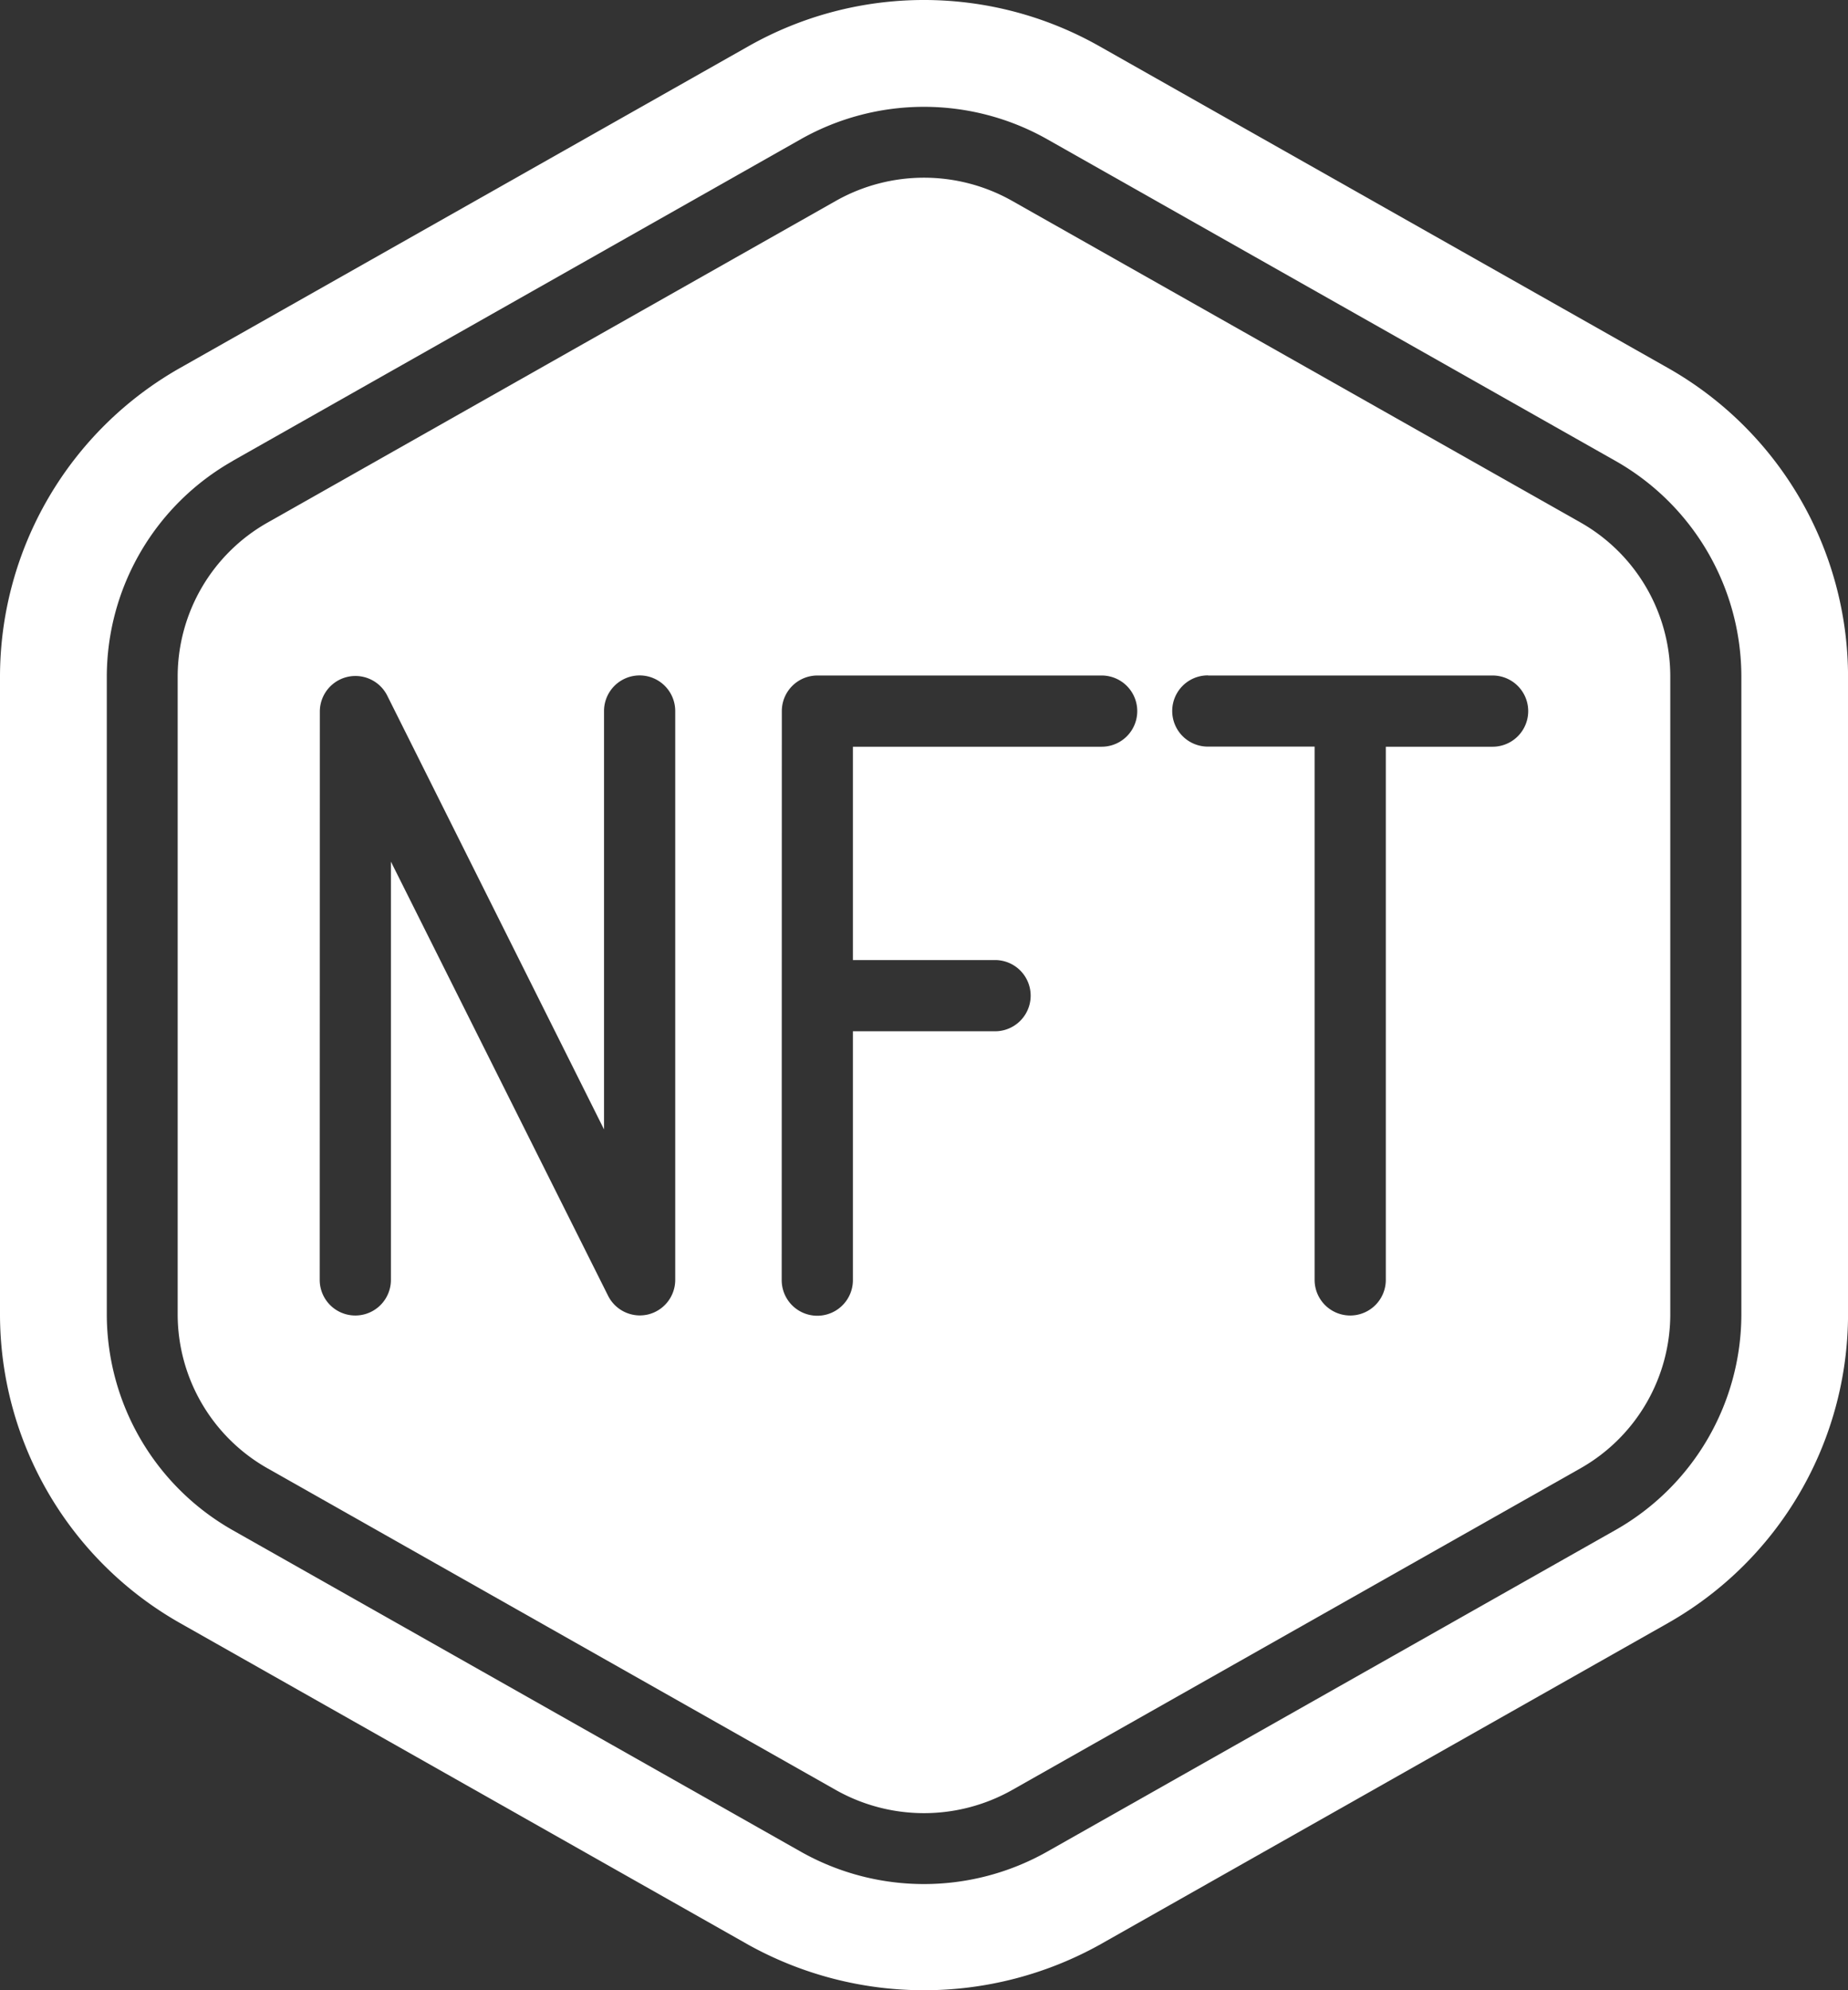
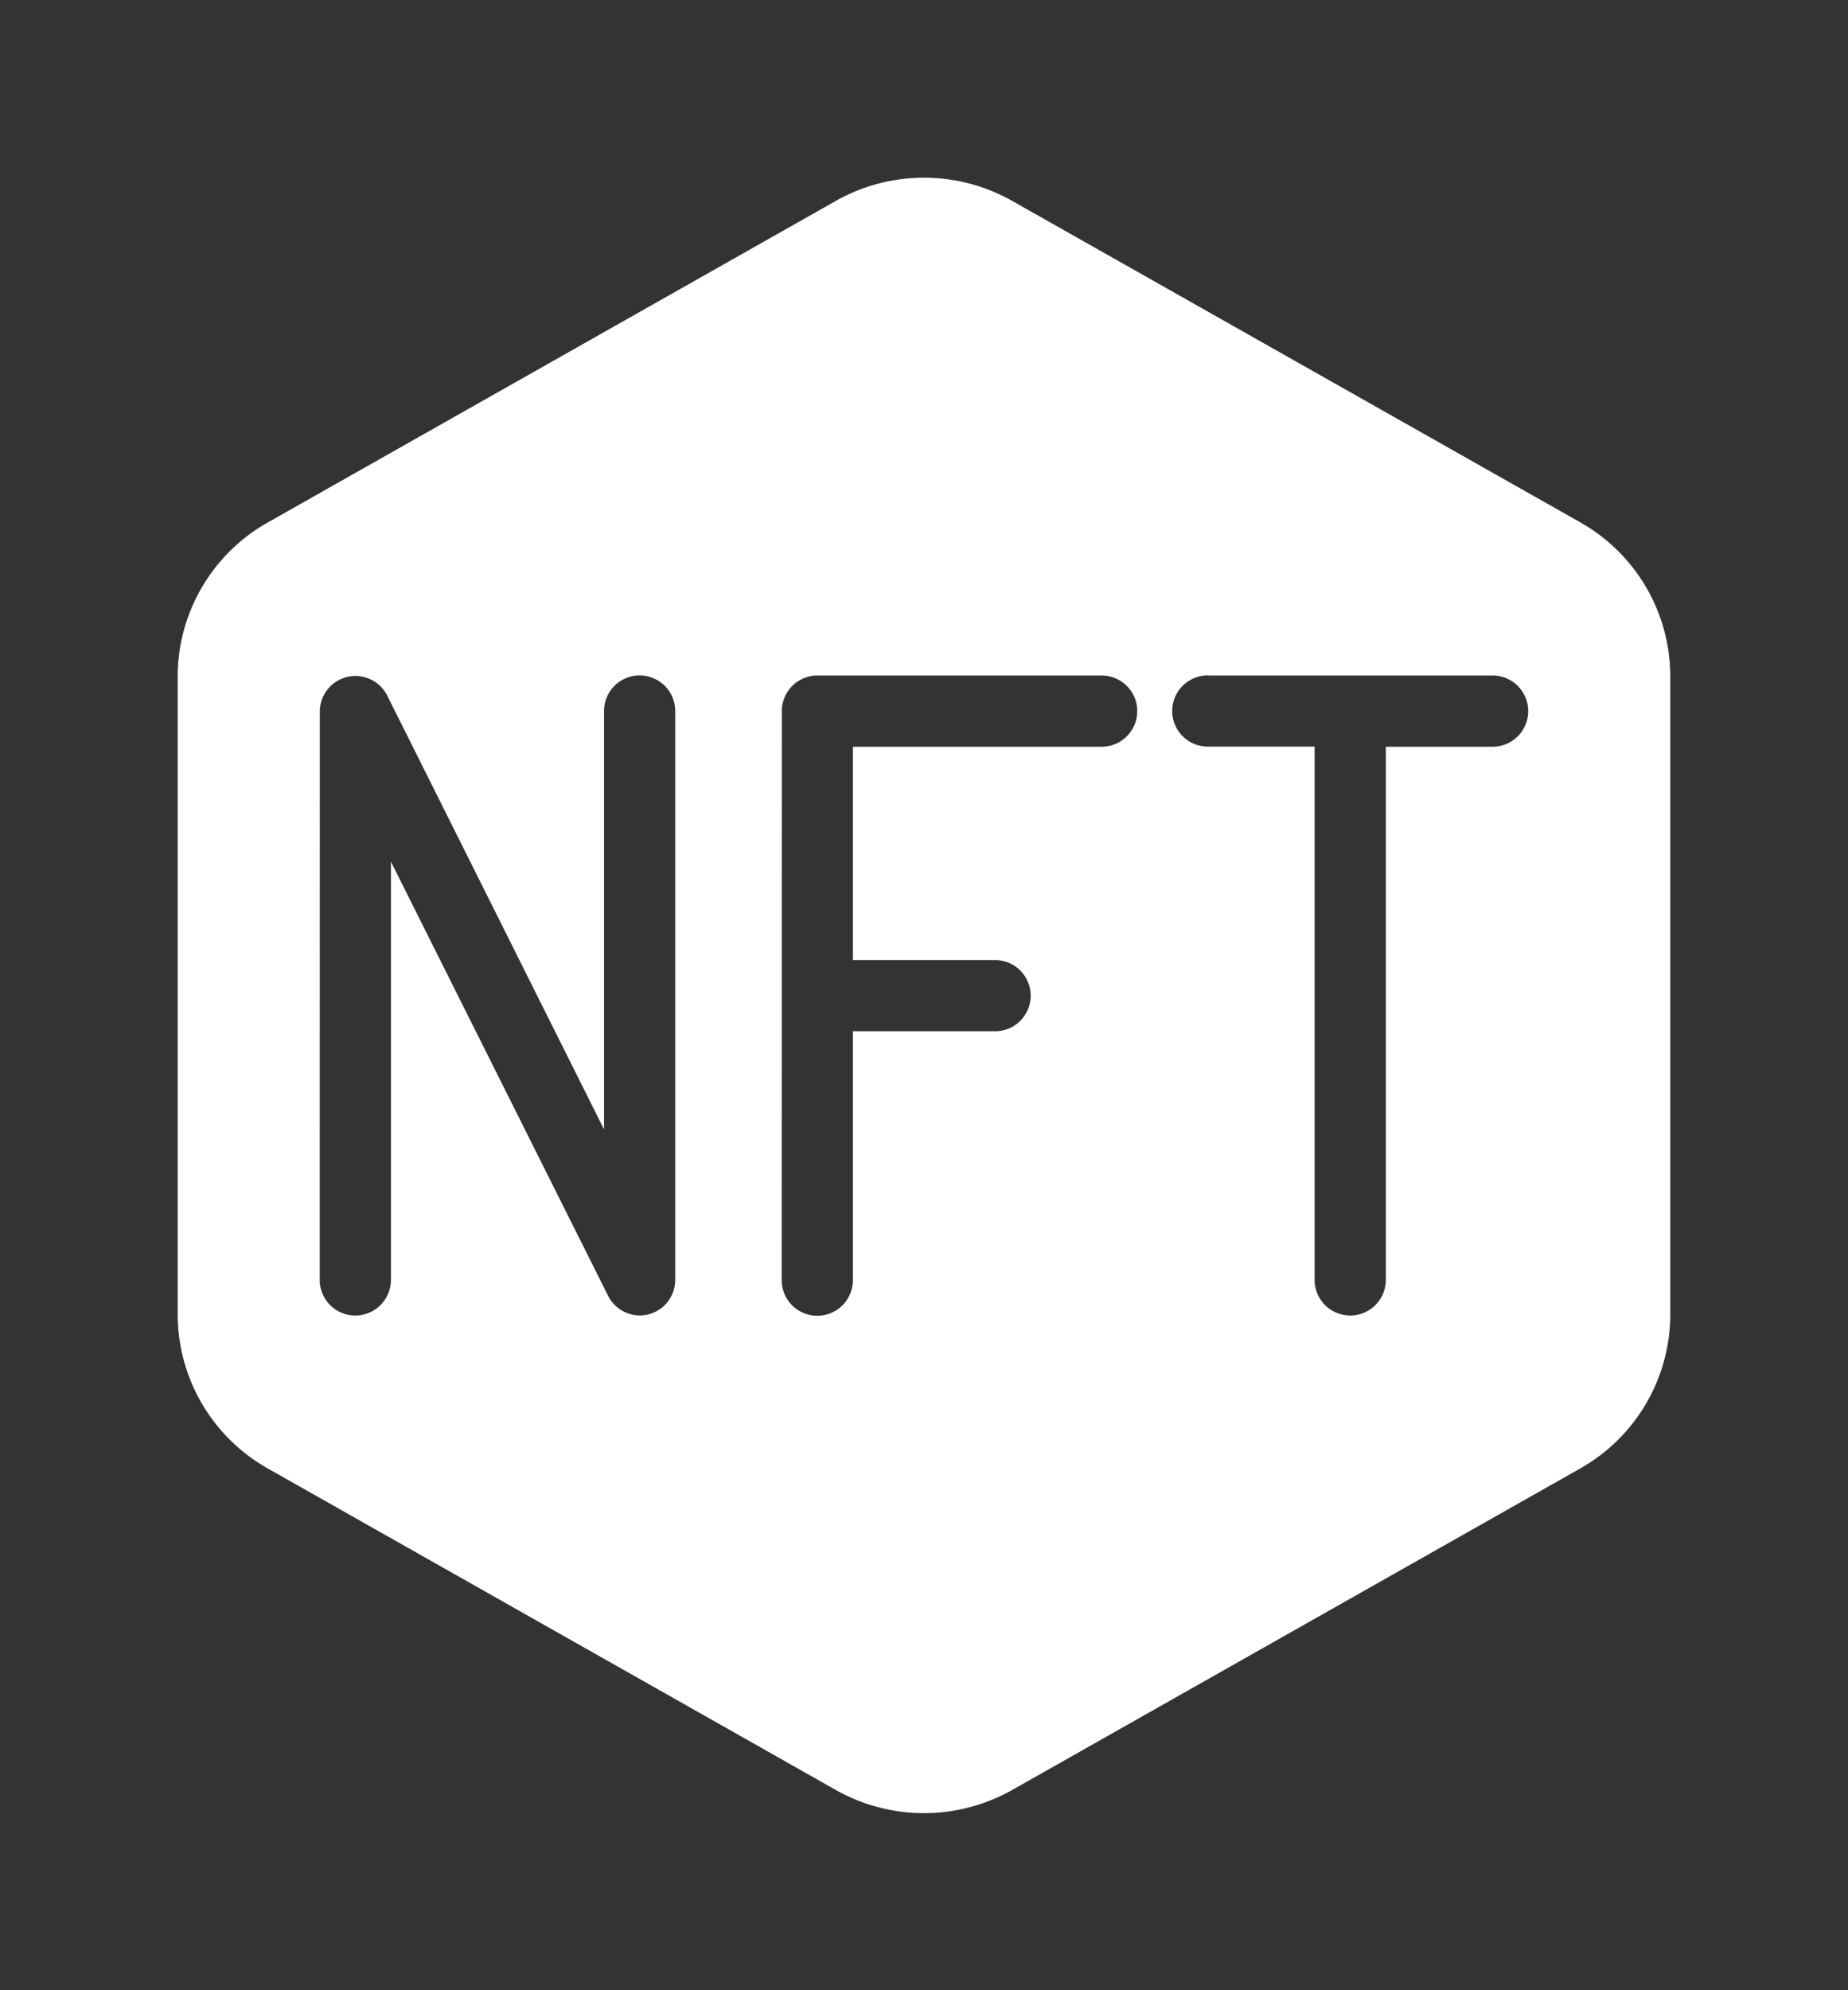
<svg xmlns="http://www.w3.org/2000/svg" width="46.721" height="50.292" viewBox="0 0 46.721 50.292">
  <rect x="0" y="0" width="46.721" height="50.292" fill="#333333" stroke="none" />
  <g id="nft_1_" data-name="nft (1)" transform="translate(0)">
-     <path id="Path_1578164" data-name="Path 1578164" d="M4,19.1V35.218a8.974,8.974,0,0,0,4.552,7.8l14.376,8.134a9.154,9.154,0,0,0,8.865,0l14.376-8.134a8.976,8.976,0,0,0,4.553-7.8V19.1a8.973,8.973,0,0,0-4.552-7.8L31.793,3.167a9.006,9.006,0,0,0-8.868,0L8.55,11.3A8.975,8.975,0,0,0,4,19.1Zm5.879-5.45L24.254,5.513a6.336,6.336,0,0,1,6.211,0l14.376,8.134a6.273,6.273,0,0,1,3.184,5.45V35.218a6.273,6.273,0,0,1-3.184,5.449L30.465,48.8a6.337,6.337,0,0,1-6.211,0L9.879,40.668A6.276,6.276,0,0,1,6.7,35.218V19.1a6.276,6.276,0,0,1,3.183-5.45Z" transform="translate(-4 -2)" fill="#fff" />
    <path id="Path_1578165" data-name="Path 1578165" d="M11.272,39.615l14.376,8.134a4.54,4.54,0,0,0,4.441,0l14.376-8.134a4.476,4.476,0,0,0,2.271-3.889V19.6a4.475,4.475,0,0,0-2.271-3.889L30.089,7.58a4.532,4.532,0,0,0-4.441,0L11.272,15.715A4.474,4.474,0,0,0,9,19.6V35.726a4.475,4.475,0,0,0,2.272,3.889ZM35.056,19.579h7.188a.9.9,0,0,1,0,1.8h-2.7V34.853a.9.9,0,1,1-1.8,0V21.376h-2.7a.9.9,0,0,1,0-1.8Zm-10.782.9a.9.9,0,0,1,.9-.9H32.36a.9.9,0,1,1,0,1.8H26.071v5.391h3.594a.9.9,0,1,1,0,1.8H26.071v6.289a.9.9,0,0,1-1.8,0Zm-11.68,0a.9.9,0,0,1,1.7-.4l5.485,10.971V20.477a.9.9,0,1,1,1.8,0V34.853a.9.9,0,0,1-.692.875.958.958,0,0,1-.207.023.9.9,0,0,1-.8-.5L14.391,24.283v10.57a.9.9,0,1,1-1.8,0Z" transform="translate(-4.508 -2.508)" fill="#fff" />
  </g>
</svg>